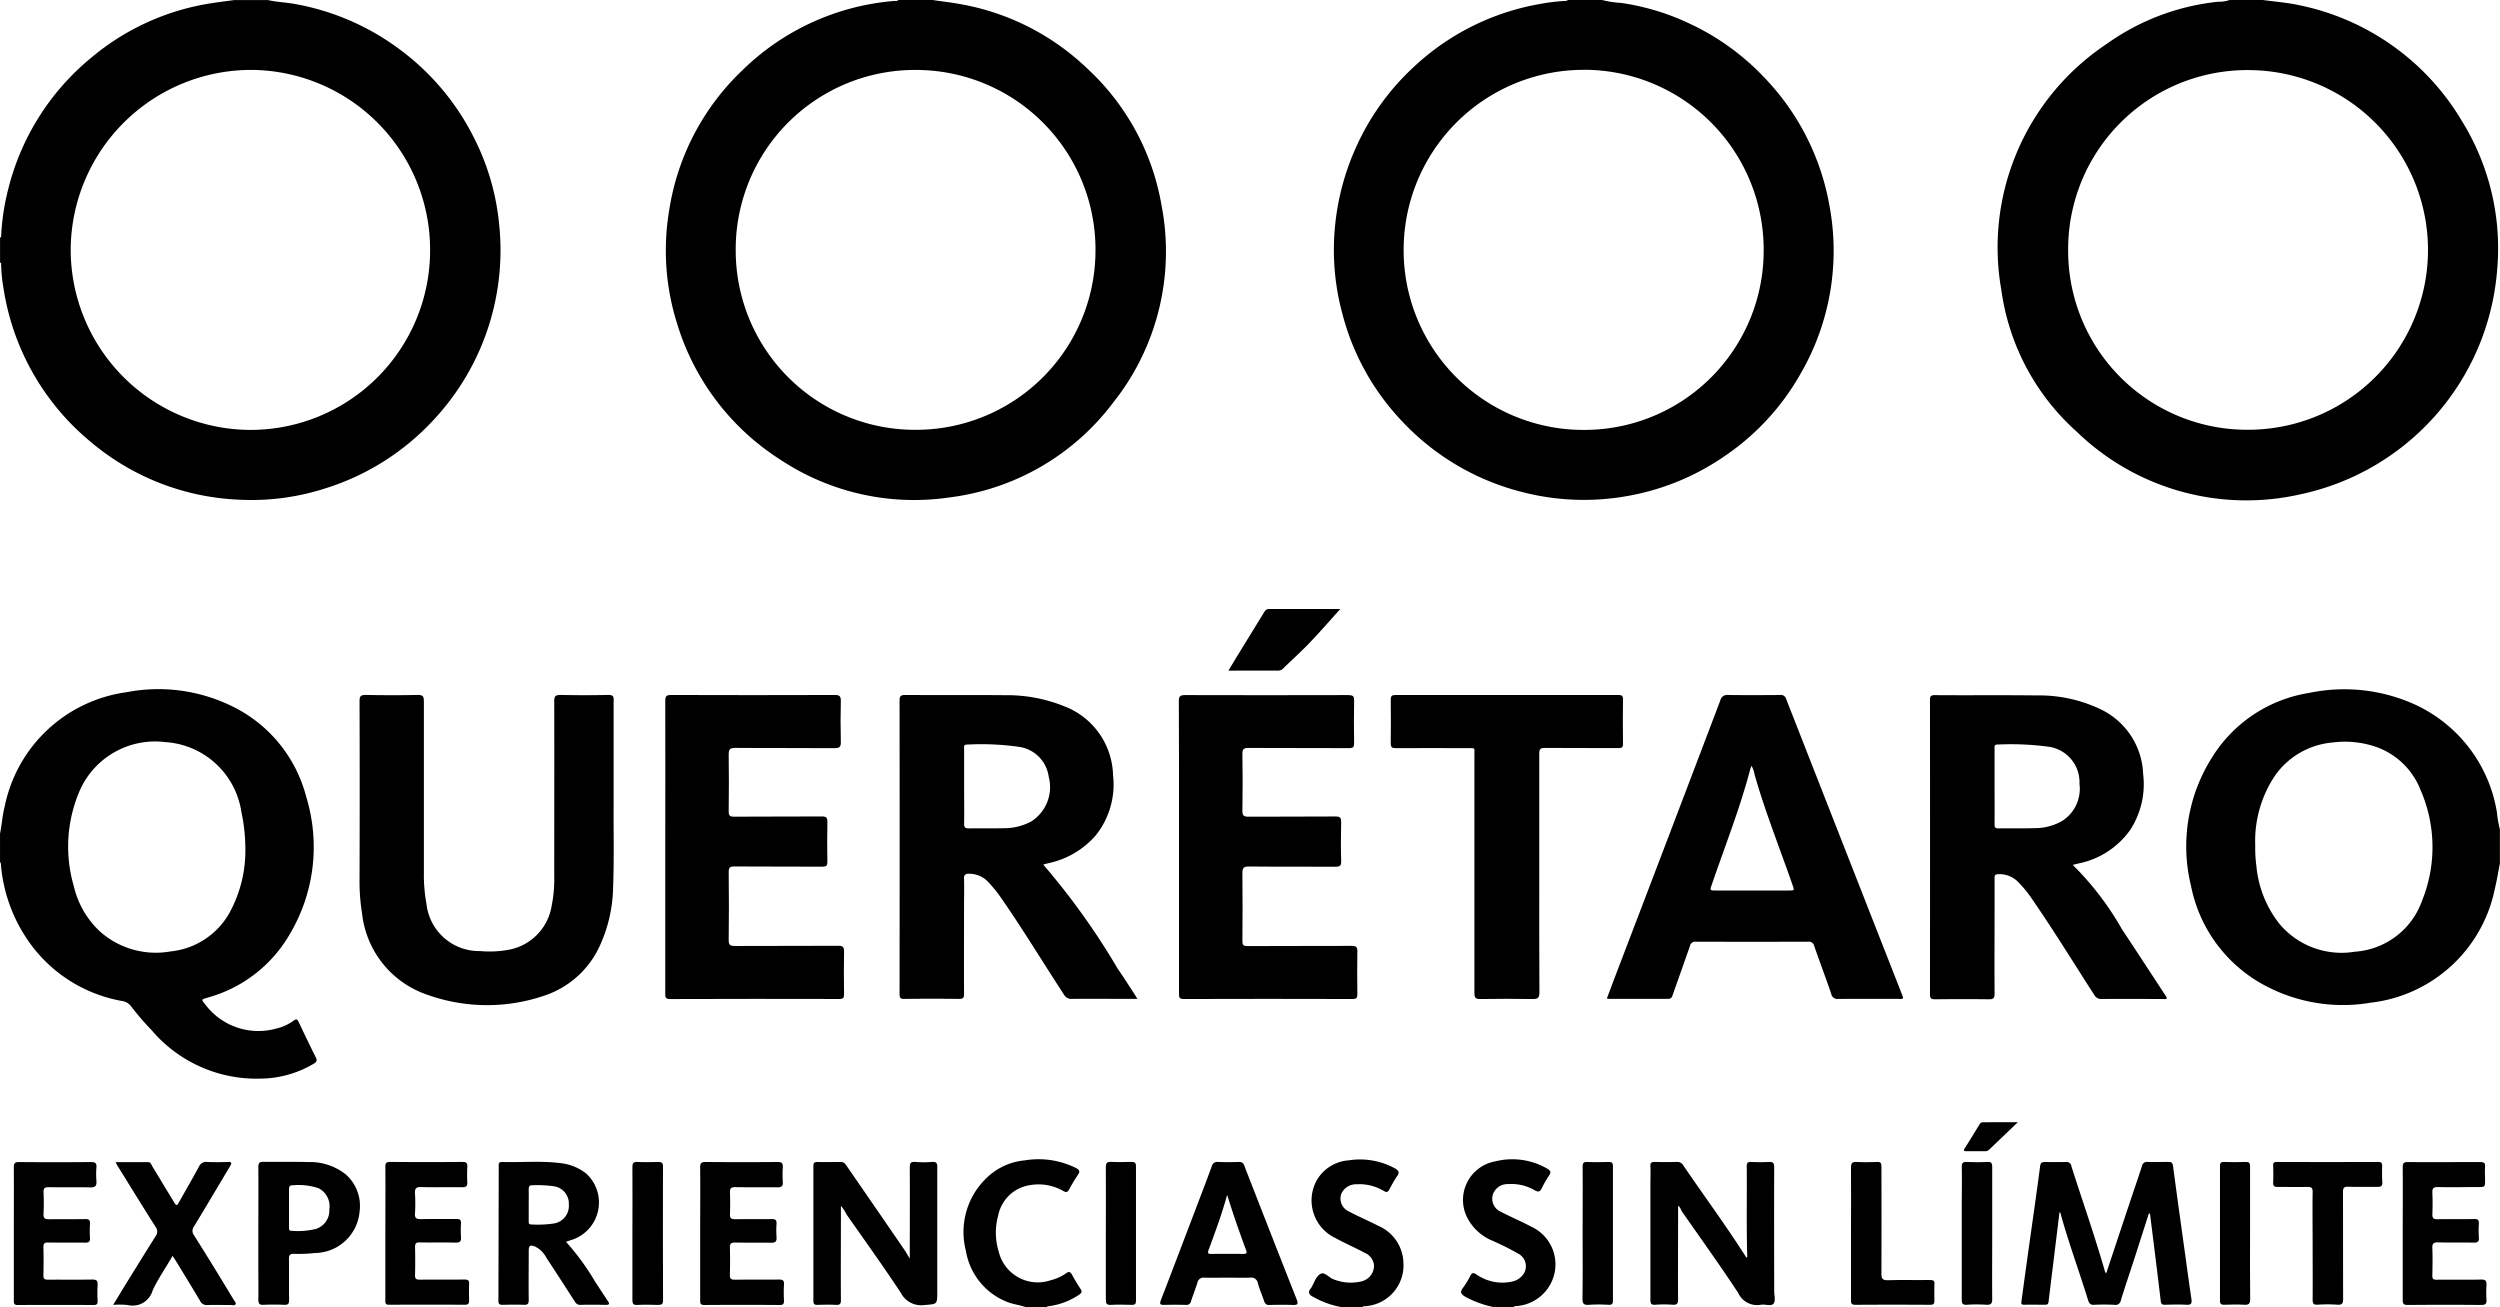
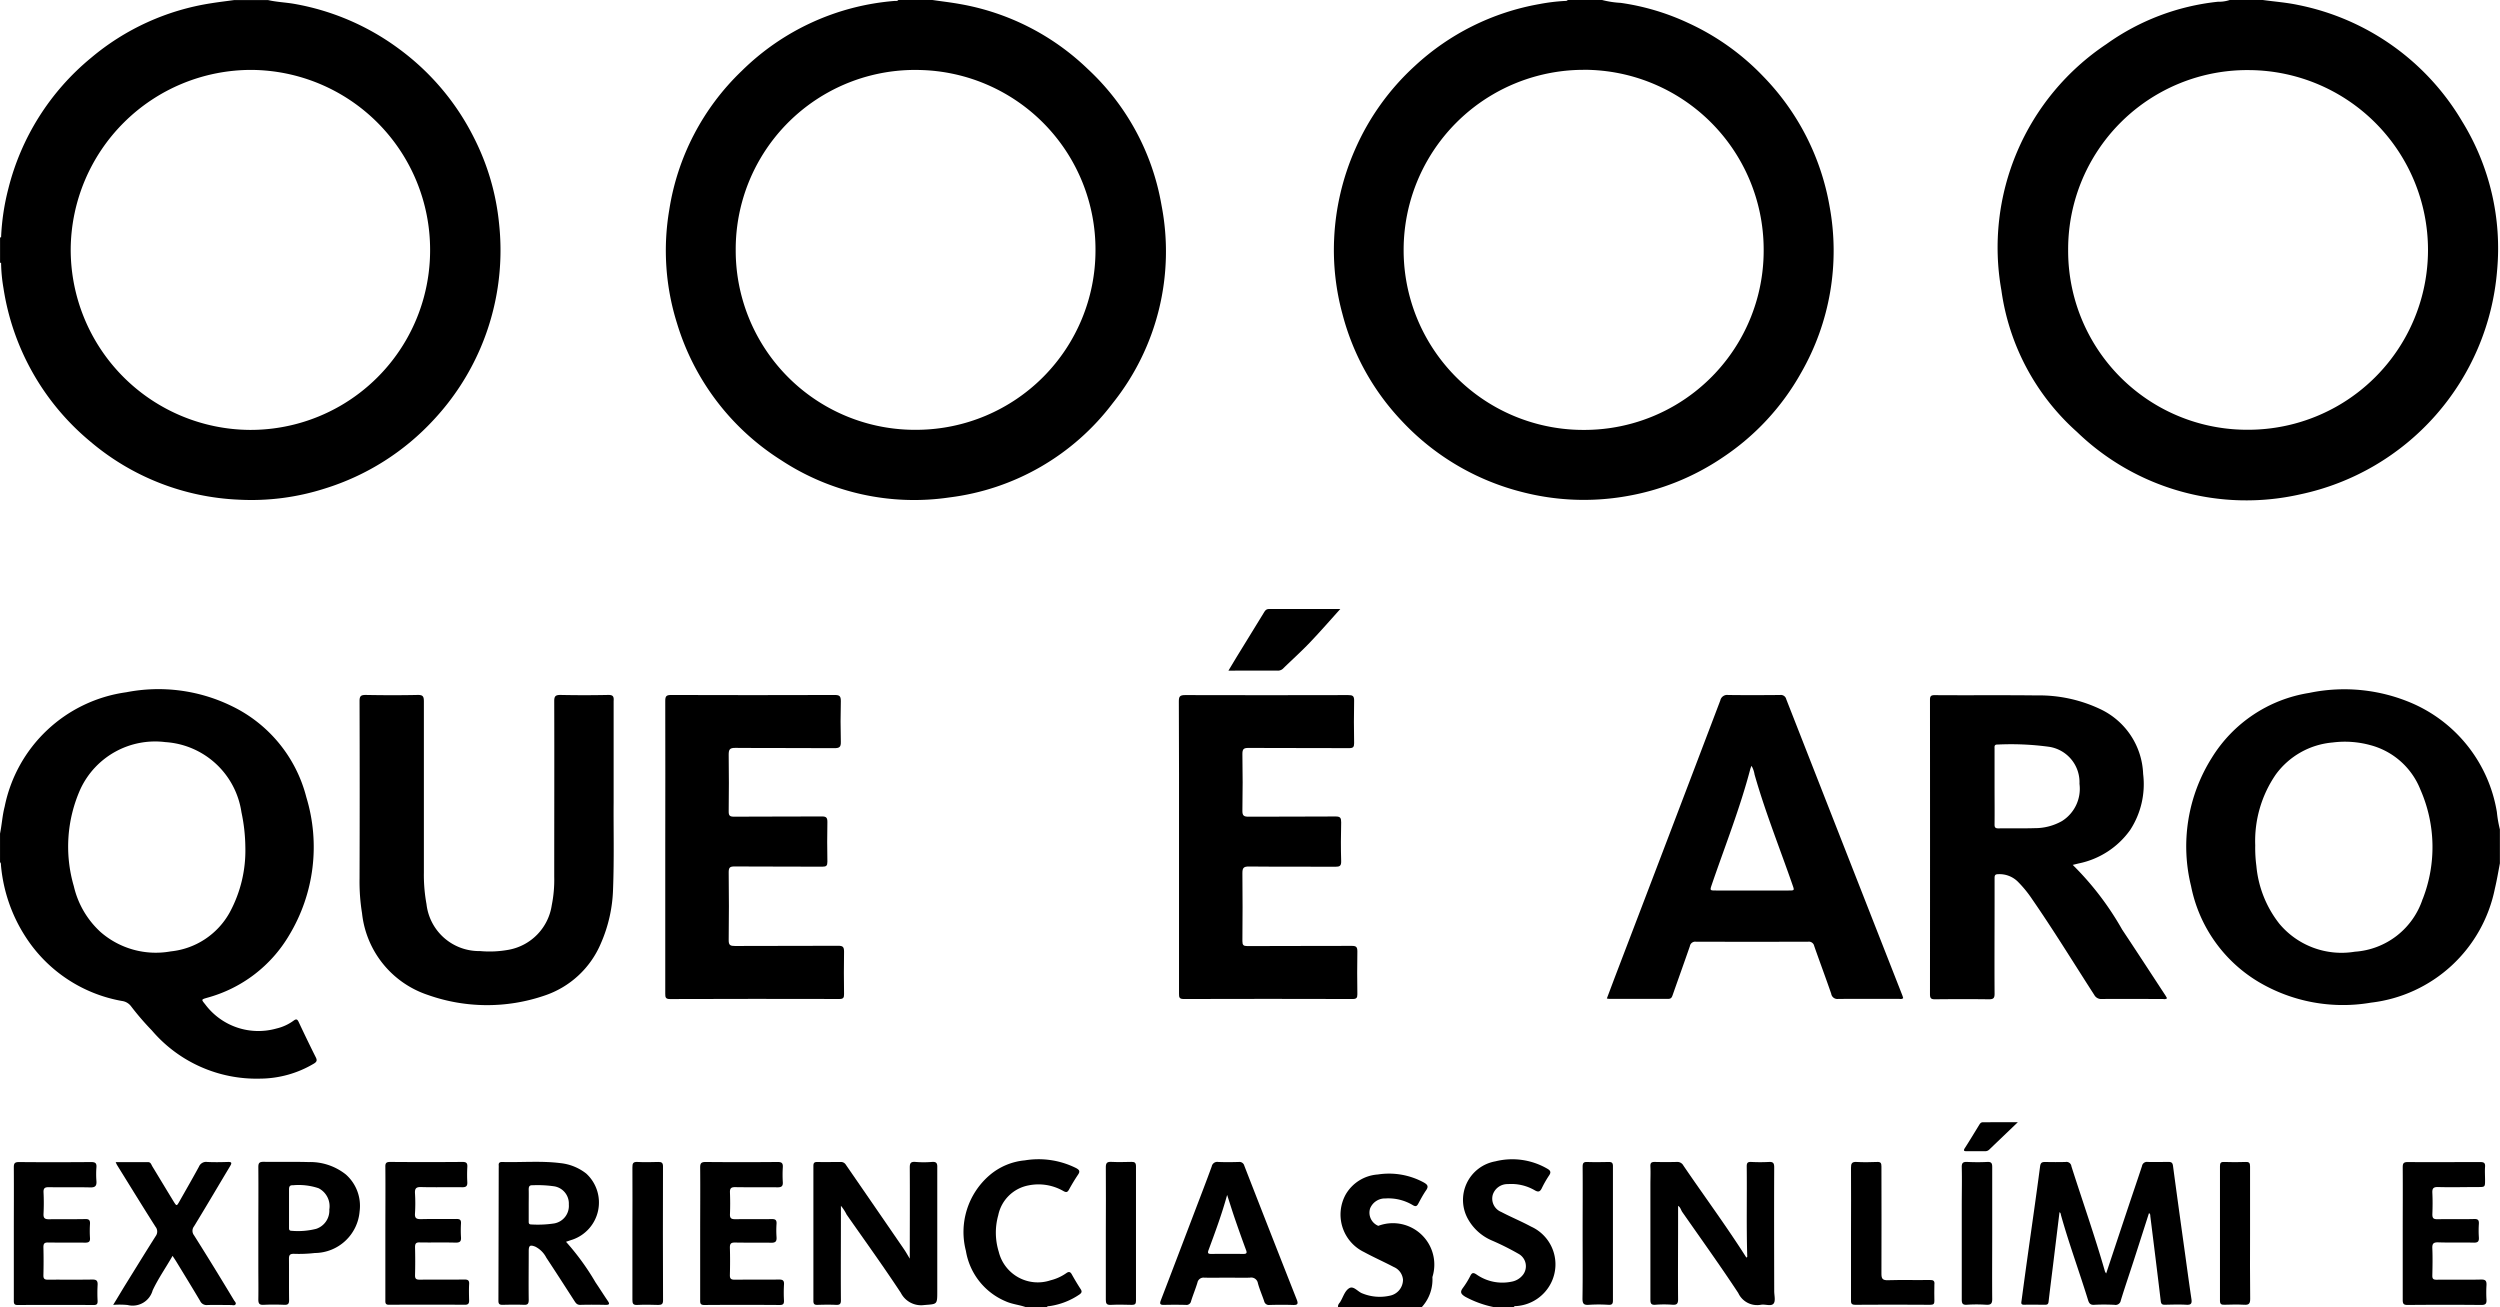
<svg xmlns="http://www.w3.org/2000/svg" width="100.382" height="52.484" viewBox="0 0 100.382 52.484">
  <g transform="translate(4053.08 -1294.47)">
    <path d="M-2163.576,1311.812a9.786,9.786,0,0,0,8.958,2.509,10.011,10.011,0,0,0,7.911-8.973,9.707,9.707,0,0,0-1.4-6,9.9,9.9,0,0,0-6.59-4.679c-.471-.1-.95-.134-1.424-.2h-1.318a1.361,1.361,0,0,1-.476.071,9.38,9.38,0,0,0-4.476,1.7,9.814,9.814,0,0,0-4.218,9.89A9.327,9.327,0,0,0-2163.576,1311.812Zm6.944-14.527a7.224,7.224,0,0,1,7.152,7.218,7.222,7.222,0,0,1-7.235,7.223,7.184,7.184,0,0,1-7.214-7.218A7.192,7.192,0,0,1-2156.632,1297.285Z" transform="translate(-1806.109)" />
    <path d="M-4052.942,1306.031a9.95,9.95,0,0,0,3.5,6.178,9.856,9.856,0,0,0,5.943,2.324,9.653,9.653,0,0,0,3.456-.445,9.96,9.96,0,0,0,4.4-2.787,9.978,9.978,0,0,0,1.854-2.853,9.981,9.981,0,0,0,.75-4.983,9.69,9.69,0,0,0-1.01-3.464,9.94,9.94,0,0,0-3.012-3.57,9.946,9.946,0,0,0-4.171-1.8c-.361-.066-.728-.075-1.085-.158h-1.361c-.306.042-.614.078-.919.127a9.8,9.8,0,0,0-4.828,2.194,9.92,9.92,0,0,0-3.322,5.26,9.292,9.292,0,0,0-.289,1.946h0a.067.067,0,0,1-.042,0v1.021h.042A6.422,6.422,0,0,0-4052.942,1306.031Zm9.95-8.754a7.222,7.222,0,0,1,7.182,7.236,7.212,7.212,0,0,1-7.242,7.219,7.241,7.241,0,0,1-7.189-7.259A7.252,7.252,0,0,1-4042.991,1297.277Z" transform="translate(0)" />
    <path d="M-2791.416,1311.372a9.943,9.943,0,0,0,4.831,2.854,9.9,9.9,0,0,0,4.162.172,9.867,9.867,0,0,0,3.907-1.57,9.839,9.839,0,0,0,3.13-3.382,9.834,9.834,0,0,0,1.146-6.7,9.893,9.893,0,0,0-2.663-5.209,9.822,9.822,0,0,0-3.028-2.152,9.564,9.564,0,0,0-2.695-.8,3.767,3.767,0,0,1-.763-.119h-1.361c-.027.043-.071.041-.113.042a7.572,7.572,0,0,0-1.029.126,9.87,9.87,0,0,0-5,2.485,9.91,9.91,0,0,0-2.394,3.34,10.022,10.022,0,0,0-.846,3.612,9.766,9.766,0,0,0,.332,3A9.814,9.814,0,0,0-2791.416,1311.372Zm7.3-14.1a7.22,7.22,0,0,1,7.231,7.168,7.2,7.2,0,0,1-7.149,7.292,7.217,7.217,0,0,1-7.307-7.2A7.232,7.232,0,0,1-2784.117,1297.274Z" transform="translate(-1205.379)" />
    <path d="M-3419.987,1312.948a9.71,9.71,0,0,0,6.757,1.495,9.722,9.722,0,0,0,6.558-3.787,9.748,9.748,0,0,0,1.958-7.94,9.7,9.7,0,0,0-2.972-5.485,9.829,9.829,0,0,0-5.13-2.6c-.367-.066-.737-.108-1.105-.162h-1.361c-.042.055-.1.034-.157.039a9.849,9.849,0,0,0-6.131,2.809,9.8,9.8,0,0,0-2.911,5.585,9.738,9.738,0,0,0,.313,4.553A9.874,9.874,0,0,0-3419.987,1312.948Zm5.582-15.667a7.21,7.21,0,0,1,7.039,7.247,7.206,7.206,0,0,1-7.146,7.2,7.2,7.2,0,0,1-7.3-7.227A7.2,7.2,0,0,1-3414.405,1297.281Z" transform="translate(-601.727)" />
    <path d="M-4040.47,1960.116c.116-.073.129-.132.068-.252-.235-.468-.462-.94-.685-1.414-.051-.109-.094-.135-.2-.058a1.89,1.89,0,0,1-.69.318,2.666,2.666,0,0,1-2.863-.968c-.161-.2-.166-.194.081-.267a5.491,5.491,0,0,0,3.295-2.519,6.856,6.856,0,0,0,.685-5.529,5.6,5.6,0,0,0-3.021-3.675,6.706,6.706,0,0,0-4.208-.543,5.789,5.789,0,0,0-4.885,4.594c-.093.356-.112.723-.186,1.082v1.148c.046.037.034.09.039.137a6.3,6.3,0,0,0,1,2.88,5.808,5.808,0,0,0,3.858,2.555.545.545,0,0,1,.366.215,10.888,10.888,0,0,0,.832.966,5.523,5.523,0,0,0,4.357,1.937A4.261,4.261,0,0,0-4040.47,1960.116Zm-8.569-5.277a3.58,3.58,0,0,1-1.077-1.844,5.66,5.66,0,0,1,.266-3.9,3.308,3.308,0,0,1,3.412-1.884,3.3,3.3,0,0,1,3.052,2.812,7,7,0,0,1,.157,1.386,5.223,5.223,0,0,1-.626,2.638,3.06,3.06,0,0,1-2.37,1.567A3.376,3.376,0,0,1-4049.039,1954.839Z" transform="translate(0 -622.943)" />
    <path d="M-1976.825,1950.151a5.784,5.784,0,0,0-3.357-4.345,6.881,6.881,0,0,0-4.182-.435,5.619,5.619,0,0,0-3.91,2.61,6.668,6.668,0,0,0-.829,5.149,5.788,5.788,0,0,0,2.716,3.848,6.641,6.641,0,0,0,4.507.829,5.754,5.754,0,0,0,4.977-4.586c.079-.333.136-.672.2-1.009v-1.361A4.773,4.773,0,0,1-1976.825,1950.151Zm-2.978,3.49a3.084,3.084,0,0,1-2.726,2.121,3.254,3.254,0,0,1-3.032-1.126,4.389,4.389,0,0,1-.92-2.317,5.43,5.43,0,0,1-.046-.827,4.709,4.709,0,0,1,.826-2.847,3.159,3.159,0,0,1,2.281-1.284,3.871,3.871,0,0,1,1.515.106,2.978,2.978,0,0,1,2.01,1.786A5.735,5.735,0,0,1-1979.8,1953.641Z" transform="translate(-1975.999 -623.078)" />
    <path d="M-2671.077,2391.483c-.392-.212-.806-.382-1.2-.589a.577.577,0,0,1-.341-.683.618.618,0,0,1,.611-.435,1.869,1.869,0,0,1,1.081.251c.142.082.209.052.277-.083a4.235,4.235,0,0,1,.284-.5c.1-.139.077-.21-.073-.293a2.8,2.8,0,0,0-2.077-.288,1.573,1.573,0,0,0-1.088,2.331,1.991,1.991,0,0,0,.951.846,10.562,10.562,0,0,1,1.08.541.567.567,0,0,1,.175.829.742.742,0,0,1-.459.283,1.81,1.81,0,0,1-1.416-.29c-.115-.074-.174-.082-.242.051a3.355,3.355,0,0,1-.3.489c-.128.169-.081.247.089.354a4.094,4.094,0,0,0,1.143.416h.808c.032-.055.088-.034.134-.042a1.688,1.688,0,0,0,1.364-.926A1.663,1.663,0,0,0-2671.077,2391.483Z" transform="translate(-1320.525 -1047.761)" />
-     <path d="M-2814.73,2391.612c-.383-.2-.783-.365-1.163-.569a.57.57,0,0,1-.329-.7.643.643,0,0,1,.618-.4,1.905,1.905,0,0,1,1.1.271c.109.063.156.045.211-.053.1-.185.2-.375.322-.55.106-.155.051-.225-.092-.307a2.922,2.922,0,0,0-1.851-.323,1.618,1.618,0,0,0-1.287.8,1.671,1.671,0,0,0,.736,2.315c.391.213.8.393,1.193.6a.607.607,0,0,1,.37.507.653.653,0,0,1-.535.646,1.843,1.843,0,0,1-1.083-.088c-.193-.061-.361-.325-.542-.214s-.241.356-.356.543a.136.136,0,0,1-.01.019c-.158.174-.076.281.1.363a.638.638,0,0,1,.074.041,3.526,3.526,0,0,0,1.073.366h.808c.042-.052.1-.036.158-.044a1.642,1.642,0,0,0,1.494-1.735A1.663,1.663,0,0,0-2814.73,2391.612Z" transform="translate(-1183.007 -1047.921)" />
+     <path d="M-2814.73,2391.612a.57.57,0,0,1-.329-.7.643.643,0,0,1,.618-.4,1.905,1.905,0,0,1,1.1.271c.109.063.156.045.211-.053.1-.185.2-.375.322-.55.106-.155.051-.225-.092-.307a2.922,2.922,0,0,0-1.851-.323,1.618,1.618,0,0,0-1.287.8,1.671,1.671,0,0,0,.736,2.315c.391.213.8.393,1.193.6a.607.607,0,0,1,.37.507.653.653,0,0,1-.535.646,1.843,1.843,0,0,1-1.083-.088c-.193-.061-.361-.325-.542-.214s-.241.356-.356.543a.136.136,0,0,1-.01.019c-.158.174-.076.281.1.363a.638.638,0,0,1,.074.041,3.526,3.526,0,0,0,1.073.366h.808c.042-.052.1-.036.158-.044a1.642,1.642,0,0,0,1.494-1.735A1.663,1.663,0,0,0-2814.73,2391.612Z" transform="translate(-1183.007 -1047.921)" />
    <path d="M-3139.015,2393.615c-.06-.108-.122-.115-.219-.047a1.877,1.877,0,0,1-.634.288,1.613,1.613,0,0,1-2.078-1.145,2.589,2.589,0,0,1-.021-1.466,1.53,1.53,0,0,1,1.215-1.2,2.006,2.006,0,0,1,1.4.226c.117.065.166.053.228-.061q.168-.308.364-.6c.086-.129.052-.187-.076-.258a3.373,3.373,0,0,0-2.065-.312,2.533,2.533,0,0,0-1.425.606,3.006,3.006,0,0,0-.939,3.029,2.665,2.665,0,0,0,1.608,2.029c.253.113.53.135.788.226h.851c.036-.046.089-.034.137-.042a2.841,2.841,0,0,0,1.175-.463c.084-.061.113-.112.053-.208Q-3138.845,2393.921-3139.015,2393.615Z" transform="translate(-871.031 -1047.978)" />
-     <path d="M-3195.12,1961.474a28.8,28.8,0,0,0-2.992-4.186.067.067,0,0,1,.023-.016c.062-.017.124-.031.185-.047a3.464,3.464,0,0,0,1.89-1.111,3.268,3.268,0,0,0,.7-2.426,3.045,3.045,0,0,0-1.963-2.765,6.121,6.121,0,0,0-2.385-.443c-1.332-.013-2.665,0-4-.009-.178,0-.224.049-.224.226q.007,5.889,0,11.778c0,.154.033.206.2.2q1.094-.014,2.189,0c.177,0,.206-.057.2-.217-.006-1.155,0-2.31,0-3.465,0-.376.011-.752,0-1.127-.008-.188.061-.222.23-.216a1.042,1.042,0,0,1,.751.341,5.358,5.358,0,0,1,.519.645c.875,1.264,1.673,2.579,2.512,3.866a.333.333,0,0,0,.325.172c.744-.008,1.488,0,2.232,0h.393c-.073-.116-.123-.2-.176-.28C-3194.713,1962.087-3194.908,1961.775-3195.12,1961.474Zm-3.461-5.934a2.3,2.3,0,0,1-1.122.281c-.467.011-.936,0-1.4.007-.148,0-.193-.039-.191-.189.009-.5,0-1.006,0-1.509h0c0-.5,0-.992,0-1.488,0-.079-.03-.183.11-.178a10.73,10.73,0,0,1,2.1.091,1.4,1.4,0,0,1,1.187,1.2A1.634,1.634,0,0,1-3198.582,1955.539Z" transform="translate(-813.074 -628.096)" />
    <path d="M-2224.746,1962.527a.313.313,0,0,0,.308.161c.808-.005,1.616,0,2.424,0,.059,0,.125.026.189-.031-.029-.049-.056-.1-.086-.143-.571-.87-1.138-1.744-1.715-2.61a11.811,11.811,0,0,0-1.987-2.6l.237-.058a3.359,3.359,0,0,0,2.071-1.345,3.37,3.37,0,0,0,.52-2.25,3,3,0,0,0-1.717-2.6,5.734,5.734,0,0,0-2.573-.552c-1.361-.017-2.721,0-4.082-.011-.152,0-.187.045-.187.191q.005,5.91,0,11.821c0,.167.053.2.2.2.723-.008,1.446-.009,2.168,0,.174,0,.227-.042.226-.222-.008-1.24,0-2.48,0-3.72,0-.312,0-.624,0-.935,0-.111.035-.146.146-.146a1.048,1.048,0,0,1,.774.287,4.584,4.584,0,0,1,.592.722C-2226.374,1959.936-2225.576,1961.241-2224.746,1962.527Zm-3.851-6.689c-.123,0-.156-.04-.154-.158.006-.51,0-1.019,0-1.529s0-1,0-1.508c0-.082-.022-.176.117-.171a11.3,11.3,0,0,1,2.073.09,1.439,1.439,0,0,1,1.22,1.487,1.53,1.53,0,0,1-.7,1.493,2.2,2.2,0,0,1-1.1.287C-2227.62,1955.844-2228.109,1955.831-2228.6,1955.838Z" transform="translate(-1744.242 -628.106)" />
    <path d="M-3703.509,1950.423q-.957.02-1.914,0c-.193,0-.249.047-.249.245.007,2.353,0,4.707,0,7.06a5.171,5.171,0,0,1-.1,1.141,2.137,2.137,0,0,1-1.736,1.787,4.218,4.218,0,0,1-1.144.051,2.124,2.124,0,0,1-2.149-1.885,6.5,6.5,0,0,1-.105-1.268q0-3.434,0-6.868c0-.2-.036-.268-.251-.263-.694.015-1.389.013-2.084,0-.192,0-.248.045-.248.243q.011,3.562,0,7.124a7.962,7.962,0,0,0,.1,1.4,3.892,3.892,0,0,0,2.644,3.279,7.113,7.113,0,0,0,4.672.029,3.741,3.741,0,0,0,2.274-2.1,5.829,5.829,0,0,0,.489-2.183c.047-1.233.014-2.466.023-3.459,0-1.523,0-2.806,0-4.089C-3703.271,1950.478-3703.318,1950.419-3703.509,1950.423Z" transform="translate(-325.154 -628.049)" />
    <path d="M-2524.637,1962.658c.059,0,.125.025.183-.031-.013-.041-.024-.081-.039-.12q-2.33-5.94-4.657-11.88a.221.221,0,0,0-.245-.17c-.695.006-1.389.009-2.084,0a.281.281,0,0,0-.319.219q-2.038,5.369-4.089,10.733c-.156.408-.309.816-.467,1.235a.848.848,0,0,0,.1.015c.787,0,1.573,0,2.36,0,.125,0,.151-.064.184-.157.229-.655.465-1.307.691-1.962a.216.216,0,0,1,.239-.177q2.254.007,4.508,0a.217.217,0,0,1,.244.171c.223.641.463,1.277.684,1.919a.248.248,0,0,0,.279.208C-2526.252,1962.655-2525.445,1962.661-2524.637,1962.658Zm-4.419-4.351h-2.912c-.253,0-.252,0-.168-.247.529-1.545,1.133-3.065,1.547-4.648a.992.992,0,0,1,.045-.11,1.011,1.011,0,0,1,.121.346c.428,1.506,1.012,2.957,1.524,4.433C-2528.819,1958.307-2528.816,1958.307-2529.056,1958.307Z" transform="translate(-1452.207 -628.081)" />
    <path d="M-3418,1962.657c.159,0,.184-.06.182-.2-.007-.567-.011-1.134,0-1.7,0-.188-.046-.237-.234-.236-1.382.008-2.765,0-4.147.008-.181,0-.254-.028-.251-.236.013-.907.011-1.815,0-2.722,0-.186.043-.236.233-.235,1.177.01,2.354,0,3.53.009.16,0,.2-.042.2-.2-.01-.531-.011-1.063,0-1.595,0-.178-.049-.223-.224-.222-1.177.008-2.354,0-3.53.009-.171,0-.211-.049-.209-.214.009-.758.012-1.517,0-2.275,0-.209.042-.275.264-.273,1.326.012,2.651,0,3.977.011.2,0,.268-.041.262-.252-.015-.545-.013-1.092,0-1.637,0-.193-.046-.247-.244-.246q-3.286.011-6.571,0c-.19,0-.235.048-.235.235.007,1.956,0,3.913,0,5.869h0q0,2.945,0,5.891c0,.143.012.215.188.214Q-3421.4,1962.648-3418,1962.657Z" transform="translate(-601.371 -628.075)" />
    <path d="M-2940.268,1956.542q0,2.945,0,5.89c0,.14.009.212.188.211q3.391-.01,6.783,0c.15,0,.192-.045.19-.191-.008-.574-.011-1.148,0-1.722,0-.182-.054-.221-.227-.22-1.4.007-2.793,0-4.189.008-.16,0-.2-.041-.2-.2.008-.907.01-1.815,0-2.722,0-.207.037-.275.262-.273,1.155.013,2.311,0,3.466.01.179,0,.244-.032.238-.229-.016-.517-.013-1.035,0-1.552,0-.179-.031-.24-.229-.238-1.162.011-2.325,0-3.487.009-.187,0-.254-.037-.25-.241q.02-1.137,0-2.275c0-.2.05-.246.246-.245,1.347.009,2.694,0,4.04.008.162,0,.2-.045.2-.2-.009-.567-.013-1.134,0-1.7.005-.2-.061-.23-.24-.23q-3.275.009-6.55,0c-.215,0-.249.065-.248.26C-2940.265,1952.643-2940.268,1954.593-2940.268,1956.542Z" transform="translate(-1065.471 -628.06)" />
-     <path d="M-2737.124,1952.888q0,4.783,0,9.566c0,.2.057.244.246.241.694-.011,1.389-.013,2.083,0,.213,0,.283-.04.281-.271-.011-1.587-.006-3.174-.006-4.762h0c0-1.608,0-3.217,0-4.825,0-.174.042-.226.221-.225.985.009,1.97,0,2.955.007.132,0,.188-.024.186-.172q-.012-.893,0-1.786c0-.147-.052-.174-.185-.174q-4.475,0-8.95,0c-.149,0-.193.043-.191.191.007.581.009,1.162,0,1.743,0,.162.048.2.2.2.964-.007,1.928,0,2.891,0C-2737.073,1952.618-2737.124,1952.6-2737.124,1952.888Z" transform="translate(-1256.754 -628.111)" />
    <path d="M-2138.565,2395.01c-.167-1.2-.334-2.4-.494-3.6-.018-.135-.076-.158-.191-.156-.276,0-.553.009-.829,0a.2.2,0,0,0-.225.167c-.167.511-.343,1.02-.513,1.53-.307.919-.612,1.838-.925,2.78a.441.441,0,0,1-.047-.074c-.408-1.423-.9-2.818-1.349-4.227a.2.2,0,0,0-.237-.174c-.269.007-.539.006-.808,0-.131,0-.192.019-.213.179-.155,1.186-.327,2.369-.493,3.554q-.128.915-.25,1.83c-.011.082-.042.172.1.169.283-.006.567,0,.851,0,.089,0,.123-.032.133-.121.054-.47.114-.94.172-1.41q.133-1.091.267-2.185c.055.031.051.088.063.131.321,1.146.734,2.262,1.084,3.4.042.136.1.2.251.188.269-.015.539-.012.808,0a.212.212,0,0,0,.255-.175c.162-.528.341-1.05.511-1.575.208-.642.413-1.285.62-1.931.063.033.05.089.056.135.141,1.131.283,2.262.417,3.394.015.123.058.151.17.149.283-.005.568-.016.85,0,.2.015.24-.051.211-.236C-2138.406,2396.174-2138.485,2395.592-2138.565,2395.01Z" transform="translate(-1826.769 -1050.129)" />
    <path d="M-2490.313,2391.465c0-.171-.046-.223-.212-.214a6.785,6.785,0,0,1-.7,0c-.146-.008-.193.028-.191.182.014,1.191-.016,2.381.02,3.572,0,.03.014.072-.036.083-.8-1.261-1.689-2.461-2.528-3.694a.273.273,0,0,0-.258-.144c-.3.007-.6.008-.893,0-.143,0-.18.046-.173.184.012.24,0,.482,0,.723,0,1.538,0,3.076,0,4.614,0,.156.025.229.206.213a4.544,4.544,0,0,1,.68,0c.174.011.227-.04.226-.22-.009-1.013,0-2.027,0-3.041v-.709c.094.05.112.165.17.249.753,1.079,1.521,2.149,2.245,3.248a.835.835,0,0,0,.916.473c.165-.029.386.068.491-.033s.038-.336.038-.51C-2490.316,2394.782-2490.32,2393.124-2490.313,2391.465Z" transform="translate(-1491.528 -1050.125)" />
    <path d="M-3280.456,2391.181a4.031,4.031,0,0,1-.658,0c-.2-.017-.233.054-.232.237.008,1.2,0,2.394,0,3.646-.094-.155-.158-.271-.233-.38q-1.167-1.7-2.335-3.393a.23.23,0,0,0-.213-.108c-.312,0-.624.007-.935,0-.125,0-.154.045-.154.161q0,2.71,0,5.42c0,.124.044.159.161.156.248-.007.5-.012.744,0,.158.008.205-.038.2-.2-.008-1.077,0-2.154,0-3.231v-.547a1.739,1.739,0,0,1,.23.354c.73,1.044,1.476,2.078,2.176,3.141a.915.915,0,0,0,.941.49c.519-.042.522-.01.522-.543,0-1.658,0-3.316,0-4.974C-3280.235,2391.243-3280.269,2391.166-3280.456,2391.181Z" transform="translate(-735.204 -1050.056)" />
    <path d="M-3578.746,2396.014a9.947,9.947,0,0,0-1.186-1.632c.1-.033.178-.061.258-.086a1.577,1.577,0,0,0,.556-2.651,2.01,2.01,0,0,0-1.027-.42c-.783-.1-1.571-.025-2.357-.047-.1,0-.142.04-.132.139a.965.965,0,0,1,0,.106q-.005,2.668-.012,5.336c0,.125.052.156.167.154.283-.006.567-.011.85,0,.161.008.2-.044.2-.2-.009-.652,0-1.3,0-1.956,0-.224.051-.262.262-.18a1.011,1.011,0,0,1,.444.443c.383.578.757,1.163,1.134,1.746.055.085.106.152.23.149.34-.01.68-.007,1.021,0,.135,0,.173-.029.088-.153C-3578.422,2396.513-3578.578,2396.26-3578.746,2396.014Zm-1.653-2.37a4.352,4.352,0,0,1-.931.042c-.109,0-.1-.072-.1-.145q0-.319,0-.638h0c0-.206.005-.411,0-.616,0-.123.026-.183.164-.175a4.629,4.629,0,0,1,.867.044.7.7,0,0,1,.58.73A.713.713,0,0,1-3580.4,2393.644Z" transform="translate(-450.421 -1050.051)" />
    <path d="M-2954.625,2391.384a.2.2,0,0,0-.219-.15c-.276.009-.553.011-.829,0a.226.226,0,0,0-.26.18c-.222.612-.458,1.219-.689,1.827-.45,1.183-.9,2.367-1.354,3.548-.058.149-.023.187.128.184q.436-.011.872,0a.186.186,0,0,0,.214-.151c.078-.25.179-.492.255-.742a.248.248,0,0,1,.277-.2c.312.006.624,0,.935,0s.6.007.893,0a.271.271,0,0,1,.323.223c.067.245.17.48.252.721a.193.193,0,0,0,.218.152c.312-.009.624-.011.935,0,.178.006.228-.031.156-.213Q-2953.579,2394.074-2954.625,2391.384Zm-.032,3.543q-.647-.006-1.3,0c-.121,0-.148-.033-.106-.148.266-.722.535-1.442.749-2.222.116.359.216.681.326,1q.207.6.428,1.2C-2954.515,2394.867-2954.512,2394.928-2954.658,2394.927Z" transform="translate(-1048.493 -1050.108)" />
    <path d="M-3942.923,2394.153a.291.291,0,0,1,0-.36c.489-.8.967-1.615,1.451-2.422.076-.127.061-.168-.094-.163-.276.009-.553.014-.829,0a.311.311,0,0,0-.332.192c-.253.466-.519.926-.78,1.388-.112.2-.116.2-.24,0-.284-.465-.564-.932-.849-1.4-.042-.069-.064-.172-.168-.173-.427,0-.855,0-1.306,0,.03.063.042.094.06.123.511.824,1.018,1.65,1.538,2.469a.307.307,0,0,1,.007.382c-.416.657-.824,1.321-1.234,1.982-.153.249-.3.5-.471.776a3.309,3.309,0,0,1,.58.005.834.834,0,0,0,1.005-.587c.221-.471.521-.9.8-1.386.061.093.1.15.138.21.324.532.65,1.062.969,1.6a.284.284,0,0,0,.287.164c.318-.011.637,0,.956,0,.061,0,.14.031.178-.027s-.031-.115-.062-.166C-3941.846,2395.883-3942.379,2395.015-3942.923,2394.153Z" transform="translate(-102.366 -1050.082)" />
    <path d="M-3805.733,2391.72a2.3,2.3,0,0,0-1.5-.5c-.6-.017-1.2,0-1.806-.01-.177,0-.21.057-.209.217.007.878,0,1.757,0,2.635h0v1.339c0,.446.007.893,0,1.339,0,.169.047.22.214.212.276-.014.553-.012.829,0,.15.006.194-.043.192-.191-.007-.552,0-1.1-.005-1.657,0-.144.035-.2.188-.2a5.626,5.626,0,0,0,.848-.032,1.82,1.82,0,0,0,1.8-1.669A1.682,1.682,0,0,0-3805.733,2391.72Zm-.664,1.418a.772.772,0,0,1-.531.764,2.982,2.982,0,0,1-.988.078c-.109,0-.1-.077-.1-.148q0-.382,0-.764c0-.248,0-.5,0-.743,0-.124.028-.18.165-.174a2.5,2.5,0,0,1,1.022.12A.812.812,0,0,1-3806.4,2393.138Z" transform="translate(-233.459 -1050.09)" />
    <path d="M-1782.114,2395.962c-.6.014-1.191,0-1.786.007-.13,0-.171-.037-.168-.168.008-.362.015-.723,0-1.084-.009-.191.038-.254.238-.248.474.016.95,0,1.424.011.178.005.217-.059.206-.217a4.075,4.075,0,0,1,0-.531c.01-.157-.036-.208-.2-.2-.489.012-.978,0-1.467.008-.166,0-.2-.05-.2-.2.011-.283.014-.567,0-.85-.009-.18.032-.247.229-.242.531.015,1.063,0,1.595,0,.292,0,.292,0,.292-.281,0-.177-.013-.355,0-.531.013-.158-.05-.191-.193-.191-.971,0-1.942.007-2.913,0-.18,0-.2.067-.2.222.006.879,0,1.758,0,2.637s0,1.786,0,2.679c0,.16.043.2.2.2.985-.009,1.971-.01,2.956,0,.18,0,.215-.061.207-.216a4.785,4.785,0,0,1,0-.574C-1781.885,2396.018-1781.927,2395.958-1782.114,2395.962Z" transform="translate(-2171.347 -1050.115)" />
    <path d="M-3389.042,2395.94c-.588.008-1.176,0-1.764.006-.148,0-.195-.042-.191-.192.01-.368.011-.737,0-1.1,0-.164.052-.2.207-.2.481.01.964,0,1.445.008.184.005.233-.057.221-.229a3.779,3.779,0,0,1,0-.531c.01-.152-.048-.193-.194-.19-.489.008-.978,0-1.466.005-.152,0-.217-.033-.21-.2.012-.29.011-.581,0-.871-.007-.167.045-.219.214-.216.566.01,1.133,0,1.7.007.156,0,.217-.046.208-.206a4.834,4.834,0,0,1,0-.595c.011-.165-.039-.218-.211-.216q-1.445.013-2.89,0c-.187,0-.219.063-.217.23.008.878,0,1.757,0,2.635s0,1.785,0,2.677c0,.112-.006.2.161.2q1.519-.011,3.039,0c.136,0,.168-.051.165-.175a5.774,5.774,0,0,1,0-.637C-3388.81,2395.967-3388.883,2395.938-3389.042,2395.94Z" transform="translate(-632.776 -1050.093)" />
    <path d="M-4037.034,2395.936c-.588.01-1.177,0-1.764.006-.137,0-.185-.036-.182-.178.009-.375.01-.751,0-1.126,0-.152.046-.192.193-.189.5.008.992,0,1.488.006.153,0,.2-.049.189-.195a4.392,4.392,0,0,1,0-.552c.011-.161-.045-.206-.2-.2-.482.01-.964,0-1.446.008-.182,0-.228-.055-.219-.229.014-.283.014-.567,0-.85-.009-.175.059-.212.219-.209.553.009,1.106-.005,1.658.009.2.005.261-.064.247-.256a3.534,3.534,0,0,1,0-.552c.014-.175-.056-.211-.219-.21-.964.007-1.928.009-2.891,0-.18,0-.208.061-.207.218.006.885,0,1.771,0,2.657s0,1.786,0,2.678c0,.108,0,.188.149.187q1.531-.008,3.062,0c.127,0,.156-.048.153-.163a5.839,5.839,0,0,1,0-.637C-4036.792,2395.968-4036.864,2395.933-4037.034,2395.936Z" transform="translate(-12.357 -1050.089)" />
    <path d="M-3686.213,2395.961c-.6.009-1.19,0-1.786.006-.133,0-.188-.03-.185-.176q.014-.562,0-1.126c0-.147.04-.2.19-.193.482.009.964-.005,1.445.008.176,0,.22-.056.21-.218a4.631,4.631,0,0,1,0-.552c.008-.14-.043-.182-.182-.18-.475.007-.95-.005-1.424.007-.18,0-.255-.033-.241-.23a6.546,6.546,0,0,0,0-.807c-.01-.189.04-.257.243-.251.552.015,1.105,0,1.658.007.143,0,.206-.041.2-.194a5.639,5.639,0,0,1,0-.616c.01-.155-.034-.208-.2-.206q-1.446.011-2.891,0c-.155,0-.206.036-.2.2.008.886,0,1.771,0,2.657h0q0,1.339,0,2.678c0,.11-.014.205.156.2q1.52-.01,3.04,0c.136,0,.17-.057.167-.178-.005-.213-.011-.426,0-.638C-3686,2396-3686.054,2395.958-3686.213,2395.961Z" transform="translate(-348.231 -1050.115)" />
-     <path d="M-1903.058,2391.444c0-.11-.022-.166-.152-.165q-2.039.007-4.079,0c-.114,0-.147.033-.145.142.006.227.011.454,0,.68-.008.145.047.183.181.181.4,0,.793.006,1.19,0,.159,0,.217.029.214.2-.011.722,0,1.445,0,2.167s.006,1.445,0,2.167c0,.164.048.2.2.194a5.7,5.7,0,0,1,.785,0c.212.019.24-.068.239-.249-.005-1.423,0-2.847-.006-4.27,0-.163.034-.223.208-.217.4.013.793,0,1.19.006.138,0,.189-.042.182-.183C-1903.066,2391.884-1903.062,2391.664-1903.058,2391.444Z" transform="translate(-2054.372 -1050.153)" />
    <path d="M-2302.613,2395.974c-.56.01-1.12-.009-1.679.009-.226.007-.263-.07-.261-.275.008-1.43,0-2.861,0-4.292,0-.134-.028-.188-.174-.181-.276.011-.553.015-.828,0-.186-.01-.221.065-.22.231.007.878,0,1.756,0,2.635s0,1.771,0,2.656c0,.117-.014.215.169.213,1.006-.009,2.012-.007,3.017,0,.121,0,.165-.034.162-.154q-.007-.329,0-.658C-2302.408,2396.008-2302.467,2395.971-2302.613,2395.974Z" transform="translate(-1672.982 -1050.109)" />
    <path d="M-2200.038,2394.11c0-.893,0-1.785,0-2.678,0-.151-.032-.215-.2-.206-.268.015-.538.012-.807,0-.16-.006-.22.035-.216.209.013.51,0,1.02,0,1.53,0,1.261,0,2.522,0,3.782,0,.161.033.226.21.213a5.876,5.876,0,0,1,.765,0c.187.011.251-.036.248-.238C-2200.045,2395.853-2200.038,2394.981-2200.038,2394.11Z" transform="translate(-1773.049 -1050.101)" />
    <path d="M-2558.3,2391.255c-.283.005-.567.01-.85,0-.153-.006-.187.047-.187.193.007.886,0,1.771,0,2.657h0c0,.879.008,1.758-.006,2.636,0,.21.056.264.258.249a5.866,5.866,0,0,1,.786,0c.151.009.179-.05.179-.18q0-2.689,0-5.378C-2558.117,2391.278-2558.175,2391.253-2558.3,2391.255Z" transform="translate(-1430.196 -1050.128)" />
    <path d="M-3455,2391.373c0-.146-.06-.179-.191-.176-.276.007-.553.015-.829,0-.179-.011-.21.057-.208.216.007.879,0,1.758,0,2.636s0,1.786,0,2.679c0,.148.021.219.194.21.283-.015.567-.01.85,0,.138,0,.186-.043.186-.182Q-3455.008,2394.063-3455,2391.373Z" transform="translate(-571.459 -1050.071)" />
    <path d="M-3008.3,2391.2c-.269.006-.539.013-.807,0-.178-.01-.227.045-.225.222.009.878,0,1.756,0,2.634s0,1.784,0,2.677c0,.15.028.217.2.208.282-.014.566-.008.85,0,.118,0,.161-.037.161-.158q0-2.708,0-5.417C-3008.125,2391.226-3008.182,2391.2-3008.3,2391.2Z" transform="translate(-999.346 -1050.077)" />
    <path d="M-1956.407,2394.14c0-.9,0-1.8,0-2.7,0-.133-.028-.188-.174-.182-.29.011-.581.01-.871,0-.139-.005-.163.05-.163.172q0,2.7,0,5.4c0,.139.057.164.178.161.262-.007.525-.015.786,0,.192.013.251-.038.249-.238C-1956.414,2395.884-1956.407,2395.012-1956.407,2394.14Z" transform="translate(-2006.327 -1050.132)" />
    <path d="M-2891.518,1871.739a.3.3,0,0,0,.219-.107c.351-.34.715-.668,1.052-1.021.434-.455.847-.93,1.223-1.346-.877,0-1.869,0-2.861,0-.118,0-.159.066-.208.146q-.516.842-1.034,1.683c-.126.206-.25.415-.389.646C-2892.821,1871.737-2892.169,1871.735-2891.518,1871.739Z" transform="translate(-1110.239 -550.341)" />
    <path d="M-2198.462,2353.78c-.086,0-.122.058-.159.119-.188.307-.374.616-.569.919-.083.128,0,.125.084.125.24,0,.481,0,.722,0a.229.229,0,0,0,.173-.064c.366-.352.733-.7,1.148-1.1Z" transform="translate(-1774.996 -1014.249)" />
  </g>
</svg>